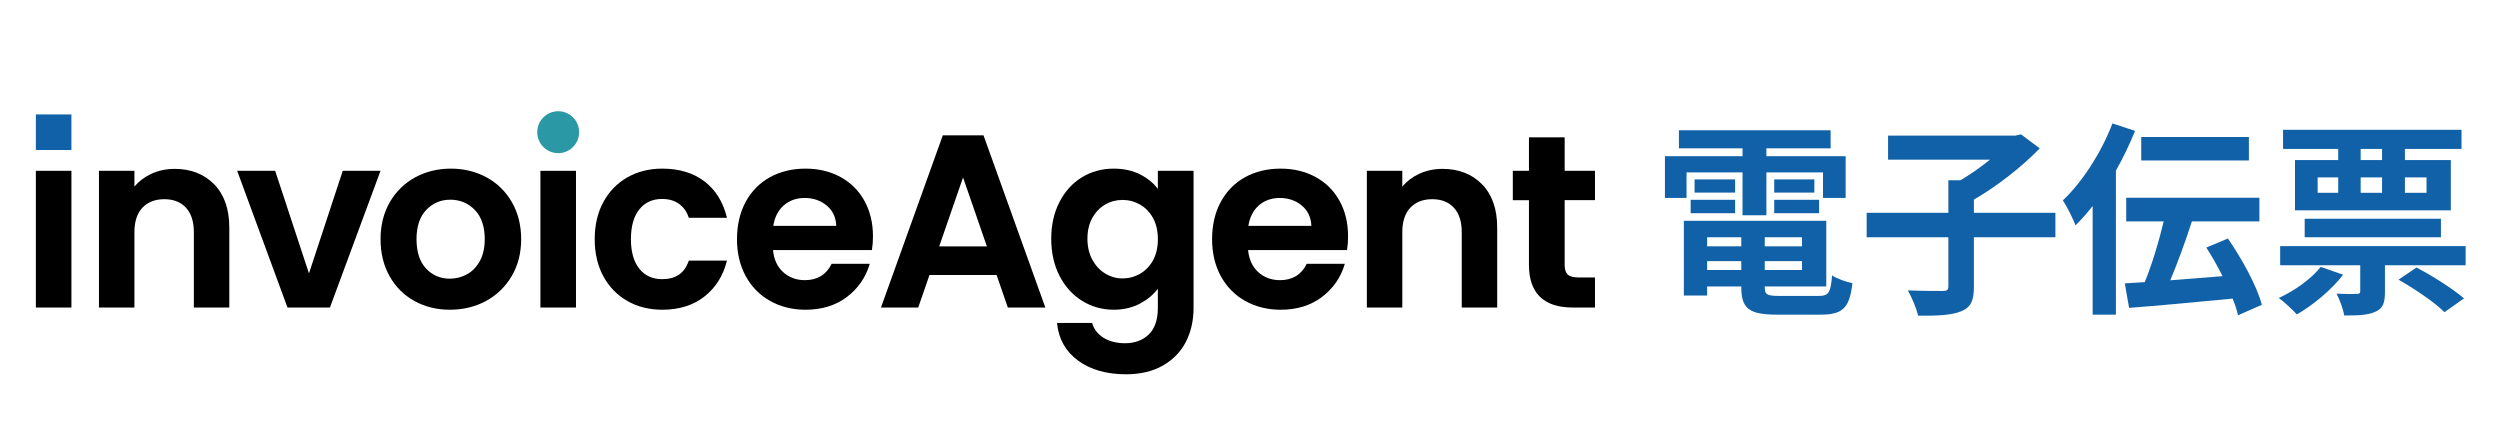
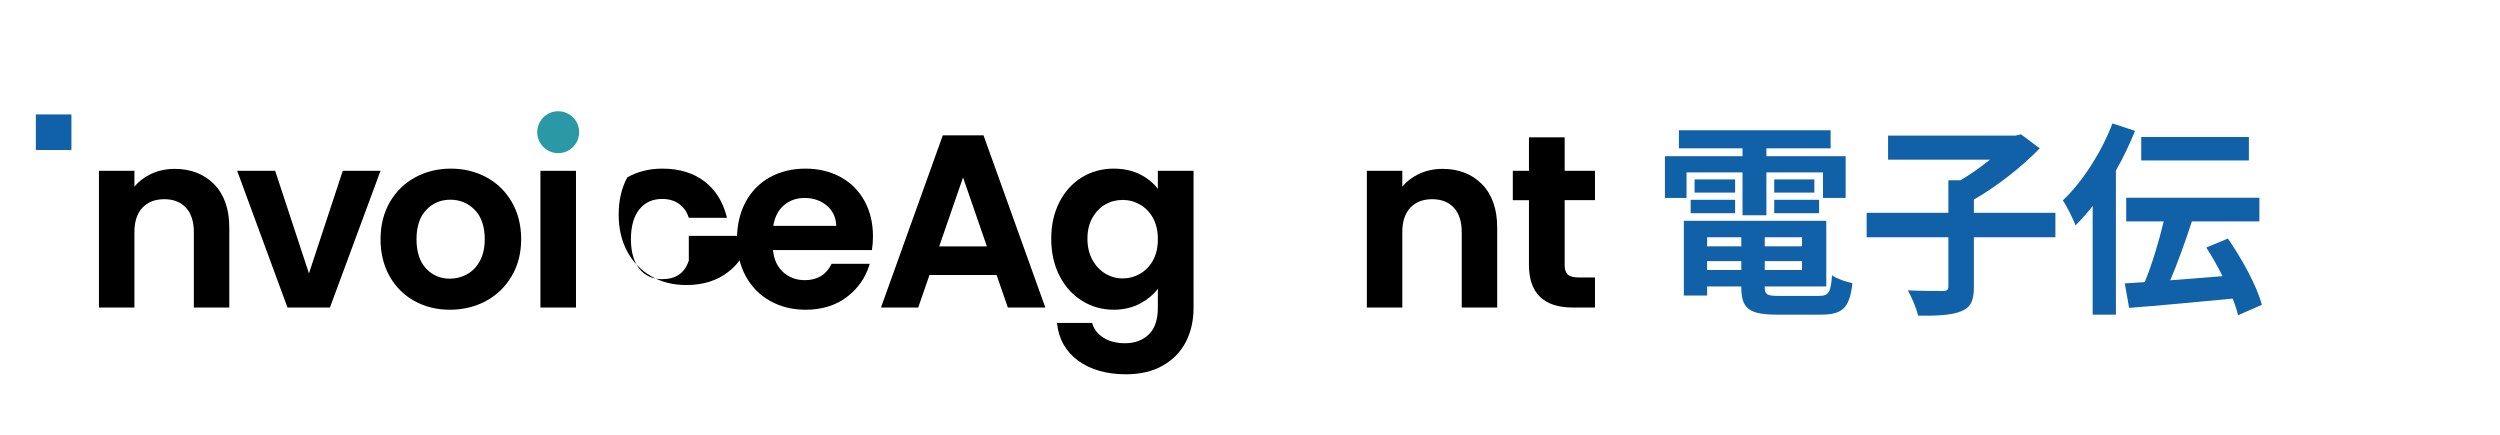
<svg xmlns="http://www.w3.org/2000/svg" version="1.1" id="レイヤー_1" x="0px" y="0px" viewBox="0 0 316.409 55" style="enable-background:new 0 0 316.409 55;" xml:space="preserve">
  <style type="text/css">
	.st0{fill:#1161A8;}
	.st1{fill:#2A99A5;}
</style>
  <g>
    <g>
      <path class="st0" d="M213.454,25.053h-2.735v-5.288h9.821v-0.99h-8.05v-2.292h19.2    v2.292h-8.128v0.99h10.03v5.288h-2.866v-3.23h-7.164v5.419h-3.022v-5.419    h-7.086V25.053z M230.153,37.454c1.303,0,1.537-0.391,1.719-2.605    c0.625,0.443,1.798,0.834,2.579,0.99c-0.365,3.126-1.198,3.986-4.038,3.986    h-5.471c-3.569,0-4.559-0.756-4.559-3.491v-0.078H216.059v1.146h-2.944V27.945h18.027    v8.31h-7.789v0.078c0,0.964,0.286,1.12,1.876,1.12H230.153z M213.975,25.287    h5.627v1.693h-5.627V25.287z M219.602,24.376h-5.132v-1.667h5.132V24.376z     M216.059,30.029v1.146h4.325v-1.146H216.059z M220.384,34.171v-1.12H216.059v1.12    H220.384z M228.069,30.029h-4.715v1.146h4.715V30.029z M228.069,34.171v-1.12h-4.715    v1.12H228.069z M229.632,22.708v1.667h-5.08v-1.667H229.632z M224.552,25.287h5.679    v1.693h-5.679V25.287z" />
      <path class="st0" d="M260.139,30.029h-10.316v6.252c0,1.798-0.391,2.631-1.641,3.126    c-1.225,0.495-3.048,0.573-5.419,0.547c-0.208-0.912-0.808-2.345-1.302-3.204    c1.798,0.078,3.803,0.078,4.403,0.078c0.547,0,0.729-0.13,0.729-0.599v-6.2    h-10.343v-3.1h10.343v-4.116h1.537c1.276-0.756,2.605-1.693,3.725-2.605    h-12.895v-3.048H255.085l0.703-0.156l2.371,1.771    c-2.214,2.293-5.393,4.794-8.336,6.487v1.667h10.316V30.029z" />
      <path class="st0" d="M270.221,16.56c-0.677,1.667-1.485,3.387-2.423,5.028v18.236h-2.944    V26.069c-0.703,0.912-1.433,1.719-2.162,2.449    c-0.286-0.729-1.094-2.423-1.615-3.152c2.475-2.345,4.872-6.044,6.279-9.743    L270.221,16.56z M283.247,39.902c-0.13-0.625-0.365-1.355-0.677-2.11    c-4.663,0.443-9.587,0.912-13.104,1.172l-0.547-3.1    c0.755-0.052,1.615-0.104,2.527-0.156c0.912-2.214,1.798-5.158,2.397-7.685    h-4.741v-2.996h16.855v2.996h-8.545c-0.808,2.501-1.798,5.236-2.735,7.451    c2.11-0.156,4.377-0.339,6.617-0.521c-0.625-1.251-1.329-2.501-2.058-3.621    l2.736-1.146c1.797,2.605,3.673,6.018,4.298,8.389L283.247,39.902z     M284.627,20.312h-13.625v-2.97h13.625V20.312z" />
-       <path class="st0" d="M296.56,34.77c-1.485,1.928-3.829,3.855-5.862,5.028    c-0.521-0.573-1.615-1.615-2.293-2.084c2.006-0.912,4.09-2.397,5.315-3.934    L296.56,34.77z M312.06,31.149v2.423H301.848v3.361    c0,1.381-0.235,2.11-1.225,2.527c-0.964,0.443-2.241,0.469-3.934,0.469    c-0.13-0.86-0.573-1.98-0.964-2.762c1.042,0.052,2.188,0.052,2.553,0.026    c0.339,0,0.443-0.078,0.443-0.365v-3.256h-10.134v-2.423H312.06z M295.934,18.853    h-6.982v-2.423h22.586v2.423h-7.164v1.407h5.809v6.357h-19.721v-6.357h5.471    V18.853z M291.688,30.029V27.684h17.246v2.345H291.688z M293.329,24.402h2.605v-1.954    h-2.605V24.402z M301.483,18.853h-2.709v1.407h2.709V18.853z M298.774,24.402h2.709    v-1.954h-2.709V24.402z M305.834,33.858c2.006,1.042,4.637,2.71,6.018,3.908    l-2.475,1.745c-1.172-1.198-3.752-2.944-5.809-4.116L305.834,33.858z     M304.375,22.448v1.954h2.735v-1.954H304.375z" />
    </g>
  </g>
  <g>
    <rect id="長方形_738_00000044875471612694203260000014644223925640952735_" x="4.538" y="14.483" class="st0" width="4.501" height="4.501" />
    <circle id="楕円形_125_00000034055046699563040340000018096329153911015040_" class="st1" cx="70.647" cy="16.73" r="2.653" />
    <g>
-       <rect x="4.538" y="21.619" width="4.501" height="17.304" />
      <path d="M22.104,21.373c-1.079,0-2.084,0.216-2.989,0.642    c-0.835,0.393-1.541,0.931-2.103,1.6v-1.995h-4.487v17.302h4.487v-9.548    c0-1.335,0.342-2.375,1.016-3.089c0.674-0.713,1.607-1.075,2.776-1.075    c1.148,0,2.066,0.361,2.729,1.074c0.664,0.715,1.001,1.754,1.001,3.089v9.548    h4.487V28.785c0-2.321-0.643-4.156-1.91-5.455    C25.843,22.032,24.158,21.373,22.104,21.373z" />
      <polygon points="43.381,21.62 39.103,34.606 34.826,21.62 30.017,21.62 36.387,38.922     41.757,38.922 48.159,21.62   " />
      <path d="M61.588,22.45c-1.348-0.735-2.871-1.108-4.525-1.108    c-1.655,0-3.178,0.373-4.525,1.108c-1.347,0.735-2.425,1.792-3.203,3.14    c-0.777,1.347-1.171,2.923-1.171,4.682c0,1.76,0.384,3.334,1.14,4.68    c0.756,1.348,1.813,2.405,3.141,3.14c1.325,0.736,2.837,1.109,4.494,1.109    c1.677,0,3.215-0.373,4.571-1.108c1.358-0.735,2.451-1.792,3.249-3.139    c0.798-1.347,1.202-2.922,1.202-4.681c0-1.759-0.394-3.334-1.171-4.682    C64.013,24.242,62.935,23.185,61.588,22.45z M60.741,33.02    c-0.405,0.747-0.951,1.315-1.625,1.687c-0.676,0.373-1.409,0.563-2.176,0.563    c-1.211,0-2.228-0.434-3.023-1.29c-0.798-0.857-1.202-2.105-1.202-3.708    c0-1.602,0.415-2.85,1.232-3.708c0.817-0.857,1.845-1.291,3.055-1.291    c1.21,0,2.249,0.435,3.087,1.292c0.838,0.859,1.263,2.106,1.263,3.707    C61.35,31.347,61.145,32.272,60.741,33.02z" />
      <rect x="68.397" y="21.62" width="4.501" height="17.302" />
-       <path d="M87.178,32.98l-0.018,0.052c-0.53,1.548-1.63,2.3-3.363,2.3    c-1.208,0-2.177-0.443-2.88-1.317c-0.707-0.879-1.066-2.138-1.066-3.743    c0-1.626,0.359-2.896,1.066-3.775c0.703-0.874,1.672-1.317,2.88-1.317    c0.846,0,1.565,0.209,2.137,0.62c0.572,0.411,0.984,0.986,1.225,1.71    l0.018,0.053h4.828l-0.024-0.096c-0.477-1.927-1.429-3.446-2.83-4.515    c-1.4-1.068-3.192-1.61-5.324-1.61c-1.656,0-3.147,0.373-4.434,1.109    c-1.286,0.736-2.306,1.787-3.032,3.125c-0.725,1.335-1.093,2.915-1.093,4.696    c0,1.78,0.368,3.359,1.093,4.695c0.725,1.337,1.745,2.389,3.032,3.125    c1.285,0.736,2.776,1.109,4.434,1.109c2.114,0,3.9-0.557,5.309-1.657    c1.41-1.099,2.367-2.602,2.844-4.468l0.025-0.096H87.178z" />
+       <path d="M87.178,32.98l-0.018,0.052c-0.53,1.548-1.63,2.3-3.363,2.3    c-1.208,0-2.177-0.443-2.88-1.317c-0.707-0.879-1.066-2.138-1.066-3.743    c0-1.626,0.359-2.896,1.066-3.775c0.703-0.874,1.672-1.317,2.88-1.317    c0.846,0,1.565,0.209,2.137,0.62c0.572,0.411,0.984,0.986,1.225,1.71    l0.018,0.053h4.828l-0.024-0.096c-0.477-1.927-1.429-3.446-2.83-4.515    c-1.4-1.068-3.192-1.61-5.324-1.61c-1.656,0-3.147,0.373-4.434,1.109    c-0.725,1.335-1.093,2.915-1.093,4.696    c0,1.78,0.368,3.359,1.093,4.695c0.725,1.337,1.745,2.389,3.032,3.125    c1.285,0.736,2.776,1.109,4.434,1.109c2.114,0,3.9-0.557,5.309-1.657    c1.41-1.099,2.367-2.602,2.844-4.468l0.025-0.096H87.178z" />
      <path d="M106.376,22.403c-1.296-0.704-2.782-1.061-4.417-1.061    c-1.696,0-3.219,0.368-4.526,1.093c-1.308,0.728-2.339,1.78-3.064,3.127    c-0.725,1.346-1.093,2.931-1.093,4.711c0,1.759,0.373,3.334,1.108,4.679    c0.736,1.348,1.777,2.405,3.094,3.141c1.315,0.736,2.822,1.109,4.48,1.109    c2.051,0,3.806-0.541,5.216-1.609c1.41-1.068,2.378-2.451,2.875-4.11    l0.03-0.099h-4.825l-0.021,0.043c-0.664,1.347-1.797,2.031-3.367,2.031    c-1.089,0-2.02-0.347-2.764-1.032c-0.728-0.669-1.155-1.602-1.268-2.776h12.451    h0.065l0.011-0.065c0.083-0.499,0.125-1.066,0.125-1.684    c0-1.677-0.362-3.184-1.077-4.478C108.693,24.125,107.673,23.109,106.376,22.403z     M101.835,25.055c1.11,0,2.061,0.332,2.829,0.987    c0.744,0.637,1.14,1.492,1.178,2.541h-7.972    c0.171-1.089,0.611-1.955,1.308-2.573    C99.893,25.377,100.787,25.055,101.835,25.055z" />
      <path d="M124.478,17.132h-5.154l-7.825,21.79h4.715l1.424-4.117h8.495l1.424,4.117    h4.746L124.478,17.132z M118.868,31.184l3.018-8.725l3.018,8.725H118.868z" />
      <path d="M146.543,21.62v2.284c-0.549-0.724-1.28-1.328-2.178-1.795    c-0.976-0.509-2.123-0.767-3.41-0.767c-1.472,0-2.823,0.368-4.017,1.094    c-1.194,0.727-2.151,1.779-2.846,3.126c-0.694,1.346-1.045,2.909-1.045,4.647    c0,1.759,0.352,3.338,1.045,4.693c0.695,1.359,1.657,2.426,2.86,3.172    c1.203,0.747,2.55,1.126,4.002,1.126c1.265,0,2.408-0.274,3.395-0.814    c0.906-0.496,1.643-1.114,2.192-1.841v2.424c0,1.498-0.388,2.63-1.152,3.364    c-0.766,0.736-1.779,1.108-3.011,1.108c-1.054,0-1.962-0.23-2.699-0.685    c-0.733-0.452-1.216-1.067-1.437-1.828l-0.016-0.056h-4.446l0.009,0.085    c0.207,1.973,1.108,3.554,2.678,4.697c1.565,1.139,3.595,1.717,6.035,1.717    c1.82,0,3.395-0.373,4.681-1.109c1.286-0.737,2.265-1.747,2.909-3.003    c0.642-1.254,0.968-2.698,0.968-4.291V21.62H146.543z M144.291,34.646    c-0.686,0.394-1.434,0.593-2.221,0.593c-0.768,0-1.499-0.204-2.173-0.608    c-0.677-0.404-1.229-0.993-1.643-1.75c-0.415-0.758-0.625-1.657-0.625-2.671    c0-1.014,0.21-1.902,0.625-2.64c0.413-0.737,0.961-1.305,1.627-1.689    c0.666-0.383,1.403-0.577,2.19-0.577c0.787,0,1.535,0.2,2.221,0.593    c0.686,0.393,1.238,0.966,1.642,1.704c0.404,0.739,0.61,1.637,0.61,2.671    s-0.205,1.933-0.61,2.671C145.529,33.679,144.977,34.252,144.291,34.646z" />
-       <path d="M166.506,22.403c-1.296-0.704-2.782-1.061-4.417-1.061    c-1.696,0-3.219,0.368-4.526,1.093c-1.308,0.728-2.339,1.78-3.064,3.127    c-0.725,1.346-1.093,2.931-1.093,4.711c0,1.759,0.373,3.334,1.108,4.679    c0.736,1.348,1.777,2.405,3.094,3.141c1.315,0.736,2.822,1.109,4.48,1.109    c2.051,0,3.806-0.541,5.216-1.609c1.41-1.068,2.378-2.451,2.875-4.11    l0.03-0.099h-4.825l-0.021,0.043c-0.664,1.347-1.797,2.031-3.367,2.031    c-1.089,0-2.02-0.347-2.764-1.032c-0.729-0.669-1.155-1.602-1.268-2.776h12.452    h0.065l0.011-0.065c0.083-0.499,0.125-1.066,0.125-1.684    c0-1.677-0.362-3.184-1.077-4.478C168.823,24.125,167.803,23.109,166.506,22.403z     M161.965,25.055c1.11,0,2.061,0.332,2.829,0.987    c0.744,0.637,1.14,1.492,1.178,2.541h-7.972    c0.171-1.089,0.611-1.955,1.308-2.573    C160.023,25.377,160.917,25.055,161.965,25.055z" />
      <path d="M182.573,21.373c-1.079,0-2.084,0.216-2.989,0.642    c-0.835,0.393-1.541,0.931-2.103,1.6v-1.995h-4.487v17.302h4.487v-9.548    c0-1.335,0.342-2.375,1.016-3.089c0.674-0.713,1.607-1.075,2.776-1.075    c1.148,0,2.066,0.361,2.729,1.074c0.664,0.715,1.001,1.754,1.001,3.089v9.548    h4.487V28.785c0-2.321-0.643-4.156-1.91-5.455    C186.312,22.032,184.627,21.373,182.573,21.373z" />
      <path d="M198.029,21.62v-4.241h-4.519v4.241h-2.043v3.714h2.043v8.187    c0,3.584,1.869,5.401,5.556,5.401h2.801v-3.807h-2.089    c-0.638,0-1.094-0.123-1.356-0.367c-0.261-0.242-0.393-0.644-0.393-1.197v-8.218    h3.838v-3.714H198.029z" />
    </g>
  </g>
</svg>